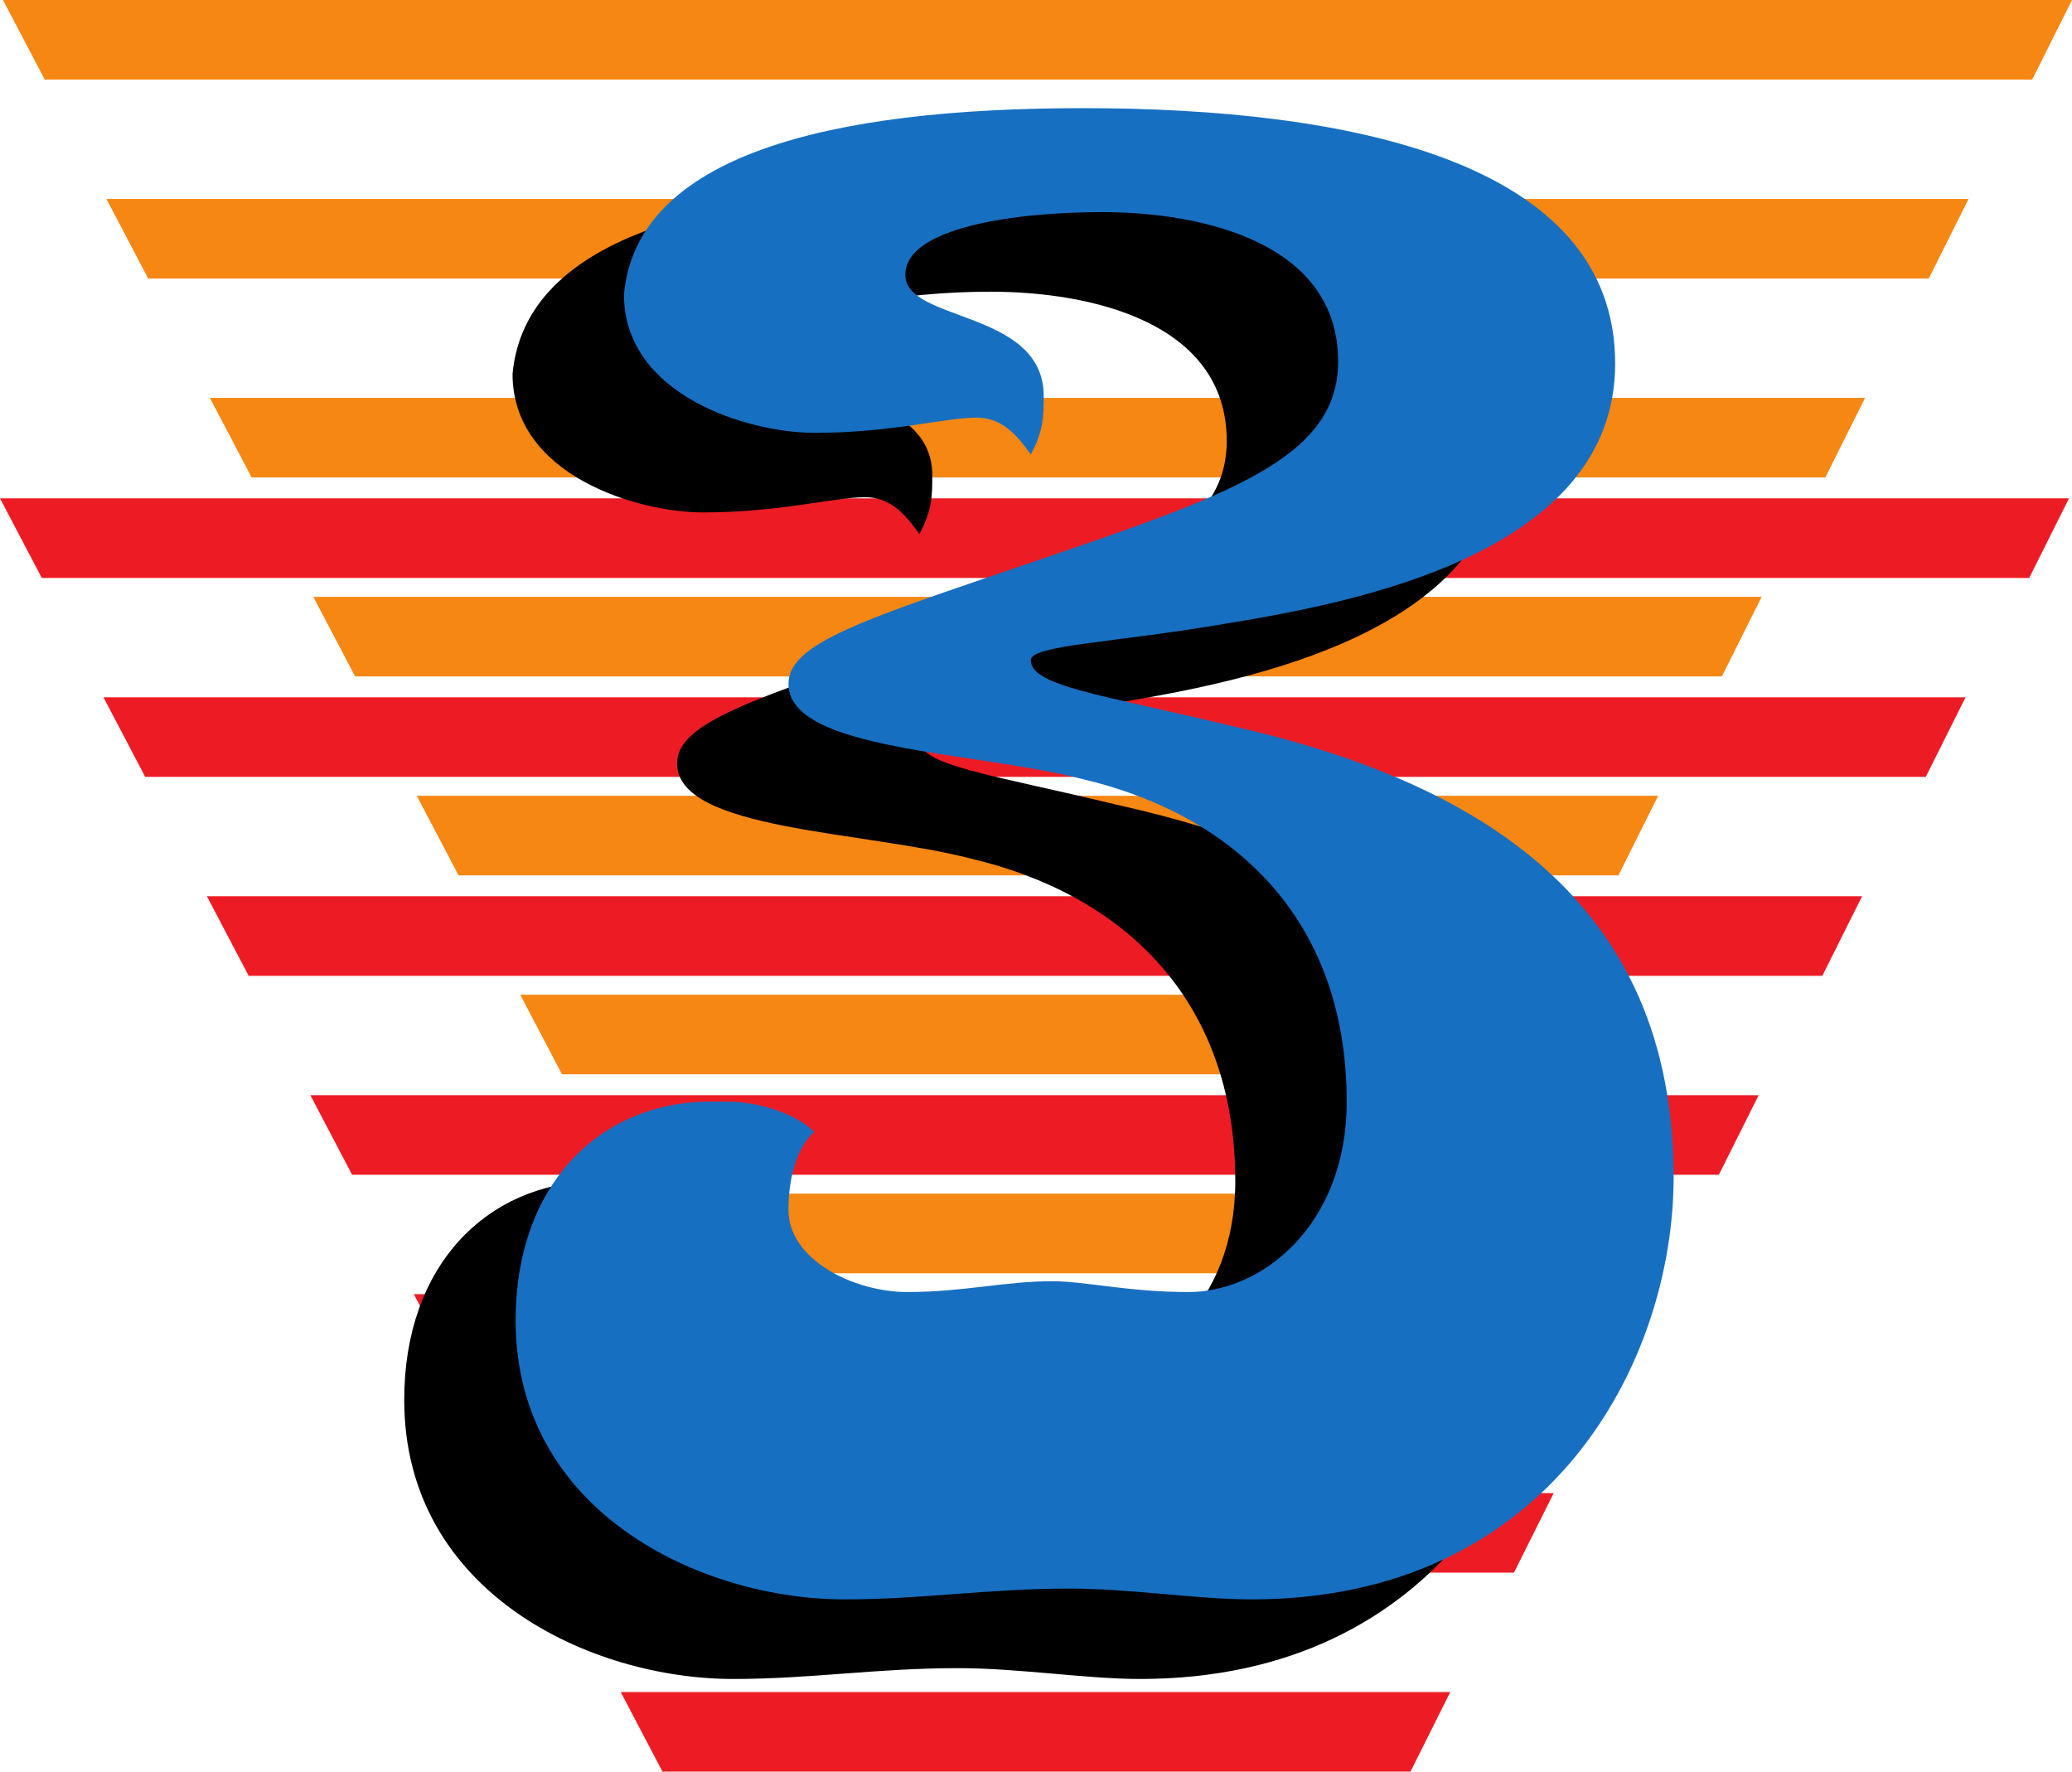
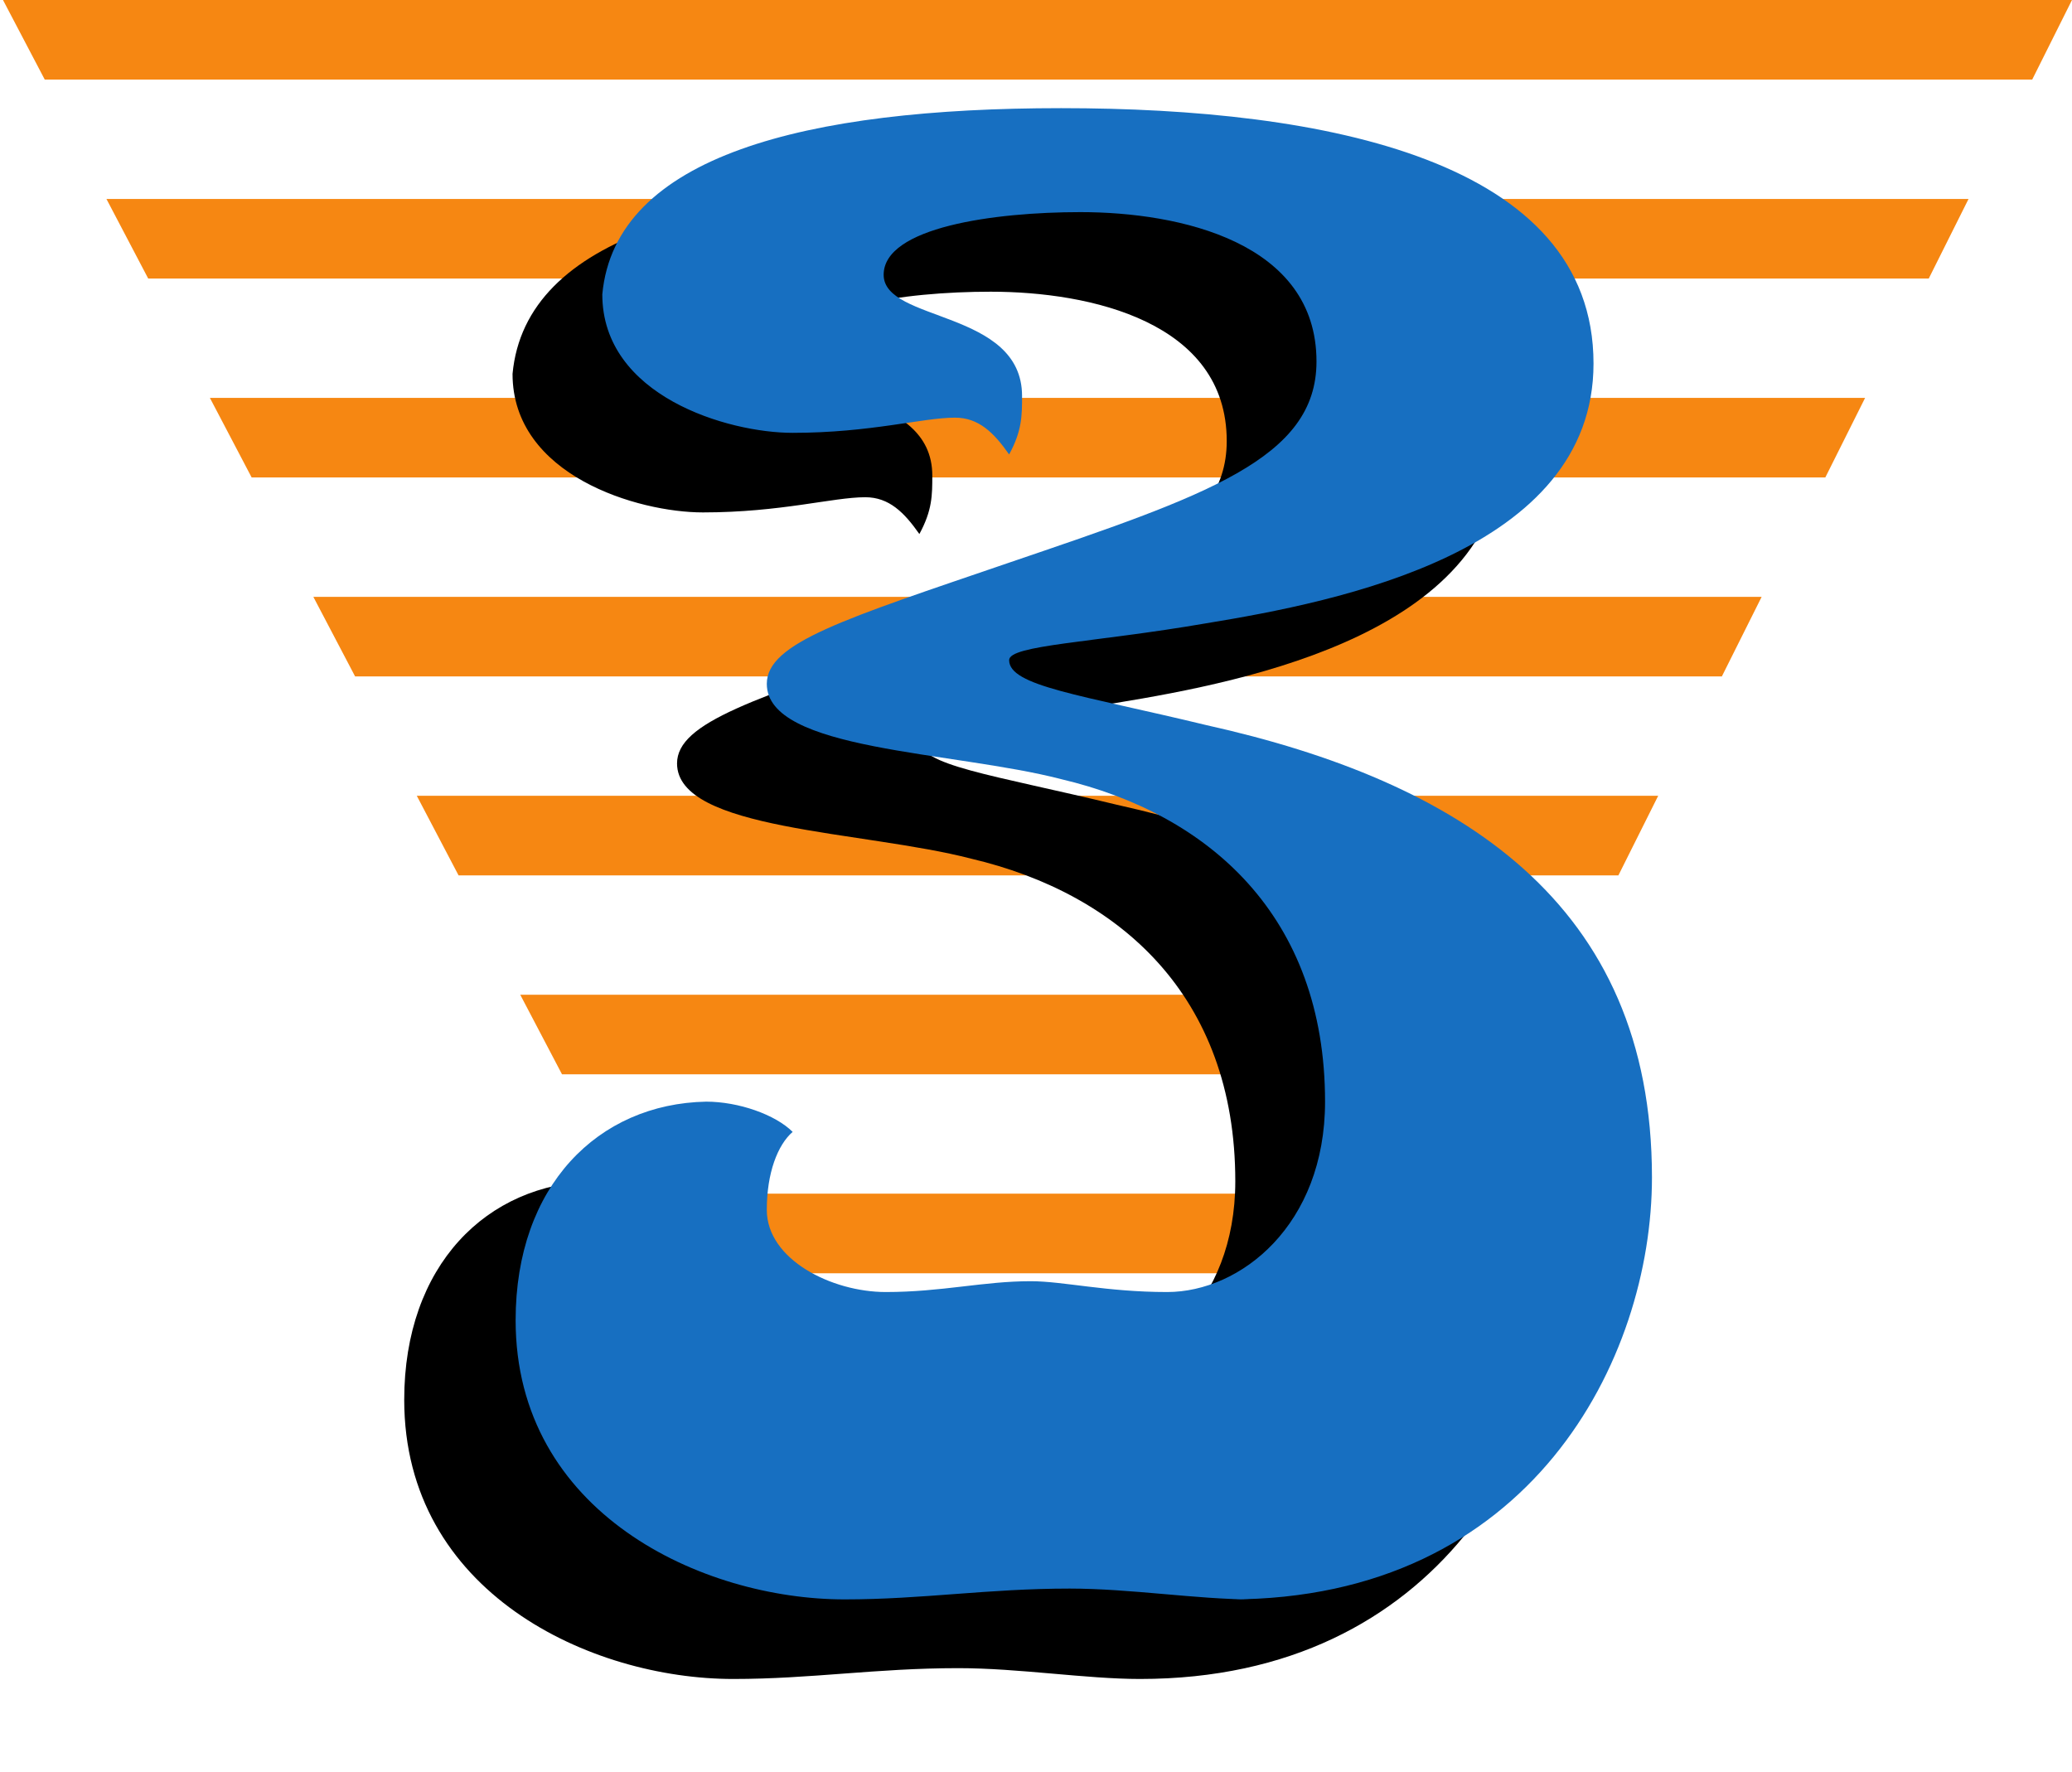
<svg xmlns="http://www.w3.org/2000/svg" width="65.094" height="55.656">
-   <path fill="#ed1c24" d="m63.75 18.156 1.25-2.5H0l1.312 2.5H63.75m-3.25 6.25 1.25-2.5H3.25l1.312 2.5H60.5m-3.25 6.25 1.25-2.5h-52l1.312 2.5H57.25M54 36.906l1.25-2.5H9.75l1.312 2.5H54m-3.25 6.25 1.25-2.5H13l1.312 2.5H50.75m-3.188 6.25 1.25-2.5H16.25l1.312 2.5h30m-3.25 6.25 1.25-2.5H19.5l1.312 2.5h23.5" />
  <path fill="#f68712" d="m63.844 2.5 1.25-2.5h-65l1.312 2.5h62.438m-3.25 6.25 1.25-2.5h-58.5l1.312 2.5h55.938M57.344 15l1.25-2.5h-52L7.906 15h49.438m-3.25 6.25 1.25-2.5h-45.5l1.312 2.5h42.938m-3.25 6.25 1.25-2.5h-39l1.312 2.5h36.438m-3.188 6.25 1.25-2.5H16.344l1.312 2.5h30M44.406 40l1.25-2.5H19.594l1.312 2.5h23.5" />
  <path d="M35.816 52.746c-1.699 0-3.804-.34-5.71-.34-2.583 0-4.622.34-7.07.34-4.49 0-10.337-2.719-10.337-8.77 0-4.218 2.586-6.8 5.985-6.867h.68c1.019 0 2.175.407 2.718.95-.473.41-.812 1.293-.812 2.449 0 1.562 2.039 2.582 3.738 2.582 1.765 0 3.058-.34 4.554-.34 1.02 0 2.38.34 4.286.34 2.308 0 4.96-2.106 4.96-5.98 0-5.848-3.671-9.044-8.292-10.133-3.403-.883-9.246-.883-9.246-2.993 0-1.293 2.445-2.039 7.613-3.808 6.187-2.106 9.656-3.262 9.656-6.32 0-3.743-4.285-4.692-7.414-4.692-2.719 0-6.184.477-6.184 1.969 0 1.496 4.348 1.09 4.348 3.808 0 .614 0 1.09-.406 1.836-.477-.68-.953-1.156-1.7-1.156-1.019 0-2.652.477-5.101.477-2.039 0-5.98-1.157-5.98-4.352.406-4.351 6.39-5.848 14.414-5.848 8.293 0 16.726 1.633 16.726 8.024 0 5.914-8.023 7.48-12.172 8.16-3.535.61-6.187.68-6.187 1.156 0 .817 2.242 1.086 6.187 2.04 7.957 1.769 14.008 5.574 14.008 14.21 0 5.711-3.808 13.258-13.262 13.258" />
-   <path fill="#176fc1" d="M39.316 50.246c-1.699 0-3.804-.34-5.71-.34-2.583 0-4.622.34-7.07.34-4.49 0-10.337-2.719-10.337-8.77 0-4.218 2.586-6.8 5.985-6.867h.68c1.019 0 2.175.407 2.718.95-.473.41-.812 1.293-.812 2.449 0 1.562 2.039 2.582 3.738 2.582 1.765 0 3.058-.34 4.554-.34 1.02 0 2.38.34 4.286.34 2.308 0 4.96-2.106 4.96-5.98 0-5.848-3.671-9.044-8.292-10.133-3.403-.883-9.246-.883-9.246-2.993 0-1.293 2.445-2.039 7.613-3.808 6.187-2.106 9.656-3.262 9.656-6.32 0-3.743-4.285-4.692-7.414-4.692-2.719 0-6.184.477-6.184 1.969 0 1.496 4.348 1.09 4.348 3.808 0 .614 0 1.09-.406 1.836-.477-.68-.953-1.156-1.7-1.156-1.019 0-2.652.477-5.101.477-2.039 0-5.98-1.157-5.98-4.352.406-4.351 6.39-5.848 14.414-5.848 8.293 0 16.726 1.633 16.726 8.024 0 5.914-8.023 7.48-12.172 8.16-3.535.61-6.187.68-6.187 1.156 0 .817 2.242 1.086 6.187 2.04 7.957 1.769 14.008 5.574 14.008 14.21 0 5.711-3.808 13.258-13.262 13.258" />
+   <path fill="#176fc1" d="M39.316 50.246c-1.699 0-3.804-.34-5.71-.34-2.583 0-4.622.34-7.07.34-4.49 0-10.337-2.719-10.337-8.77 0-4.218 2.586-6.8 5.985-6.867c1.019 0 2.175.407 2.718.95-.473.41-.812 1.293-.812 2.449 0 1.562 2.039 2.582 3.738 2.582 1.765 0 3.058-.34 4.554-.34 1.02 0 2.38.34 4.286.34 2.308 0 4.96-2.106 4.96-5.98 0-5.848-3.671-9.044-8.292-10.133-3.403-.883-9.246-.883-9.246-2.993 0-1.293 2.445-2.039 7.613-3.808 6.187-2.106 9.656-3.262 9.656-6.32 0-3.743-4.285-4.692-7.414-4.692-2.719 0-6.184.477-6.184 1.969 0 1.496 4.348 1.09 4.348 3.808 0 .614 0 1.09-.406 1.836-.477-.68-.953-1.156-1.7-1.156-1.019 0-2.652.477-5.101.477-2.039 0-5.98-1.157-5.98-4.352.406-4.351 6.39-5.848 14.414-5.848 8.293 0 16.726 1.633 16.726 8.024 0 5.914-8.023 7.48-12.172 8.16-3.535.61-6.187.68-6.187 1.156 0 .817 2.242 1.086 6.187 2.04 7.957 1.769 14.008 5.574 14.008 14.21 0 5.711-3.808 13.258-13.262 13.258" />
</svg>